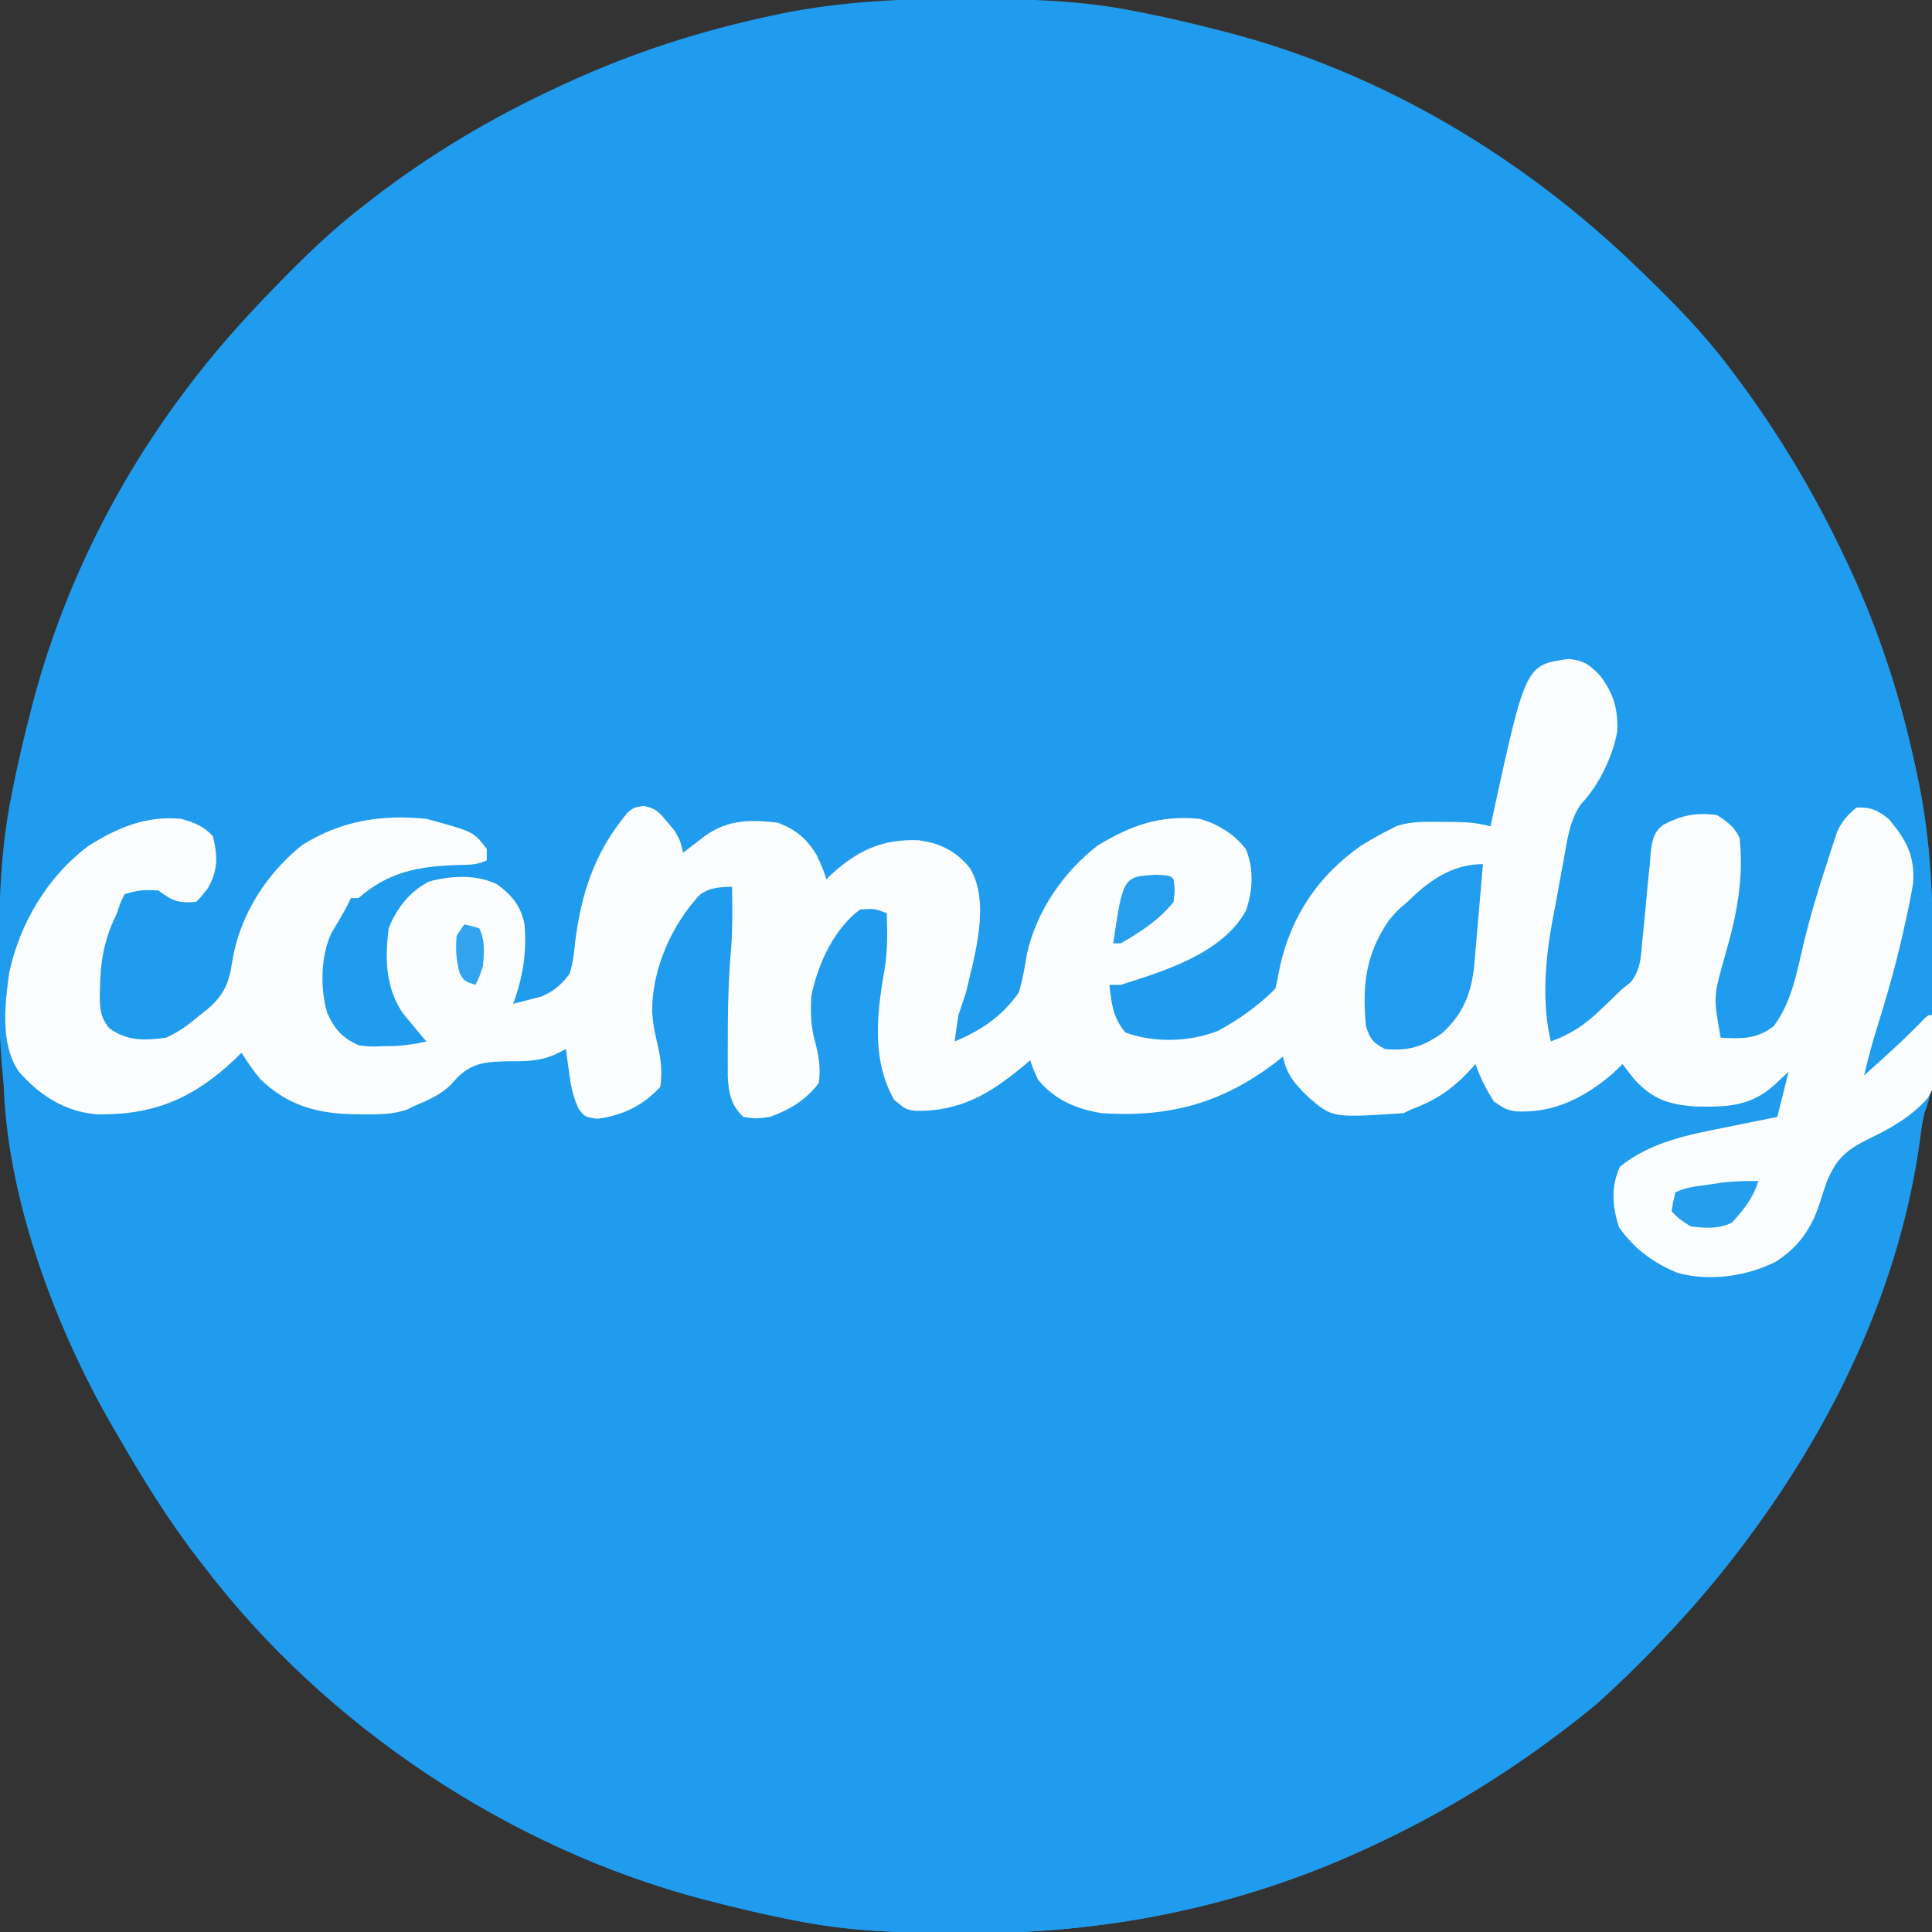
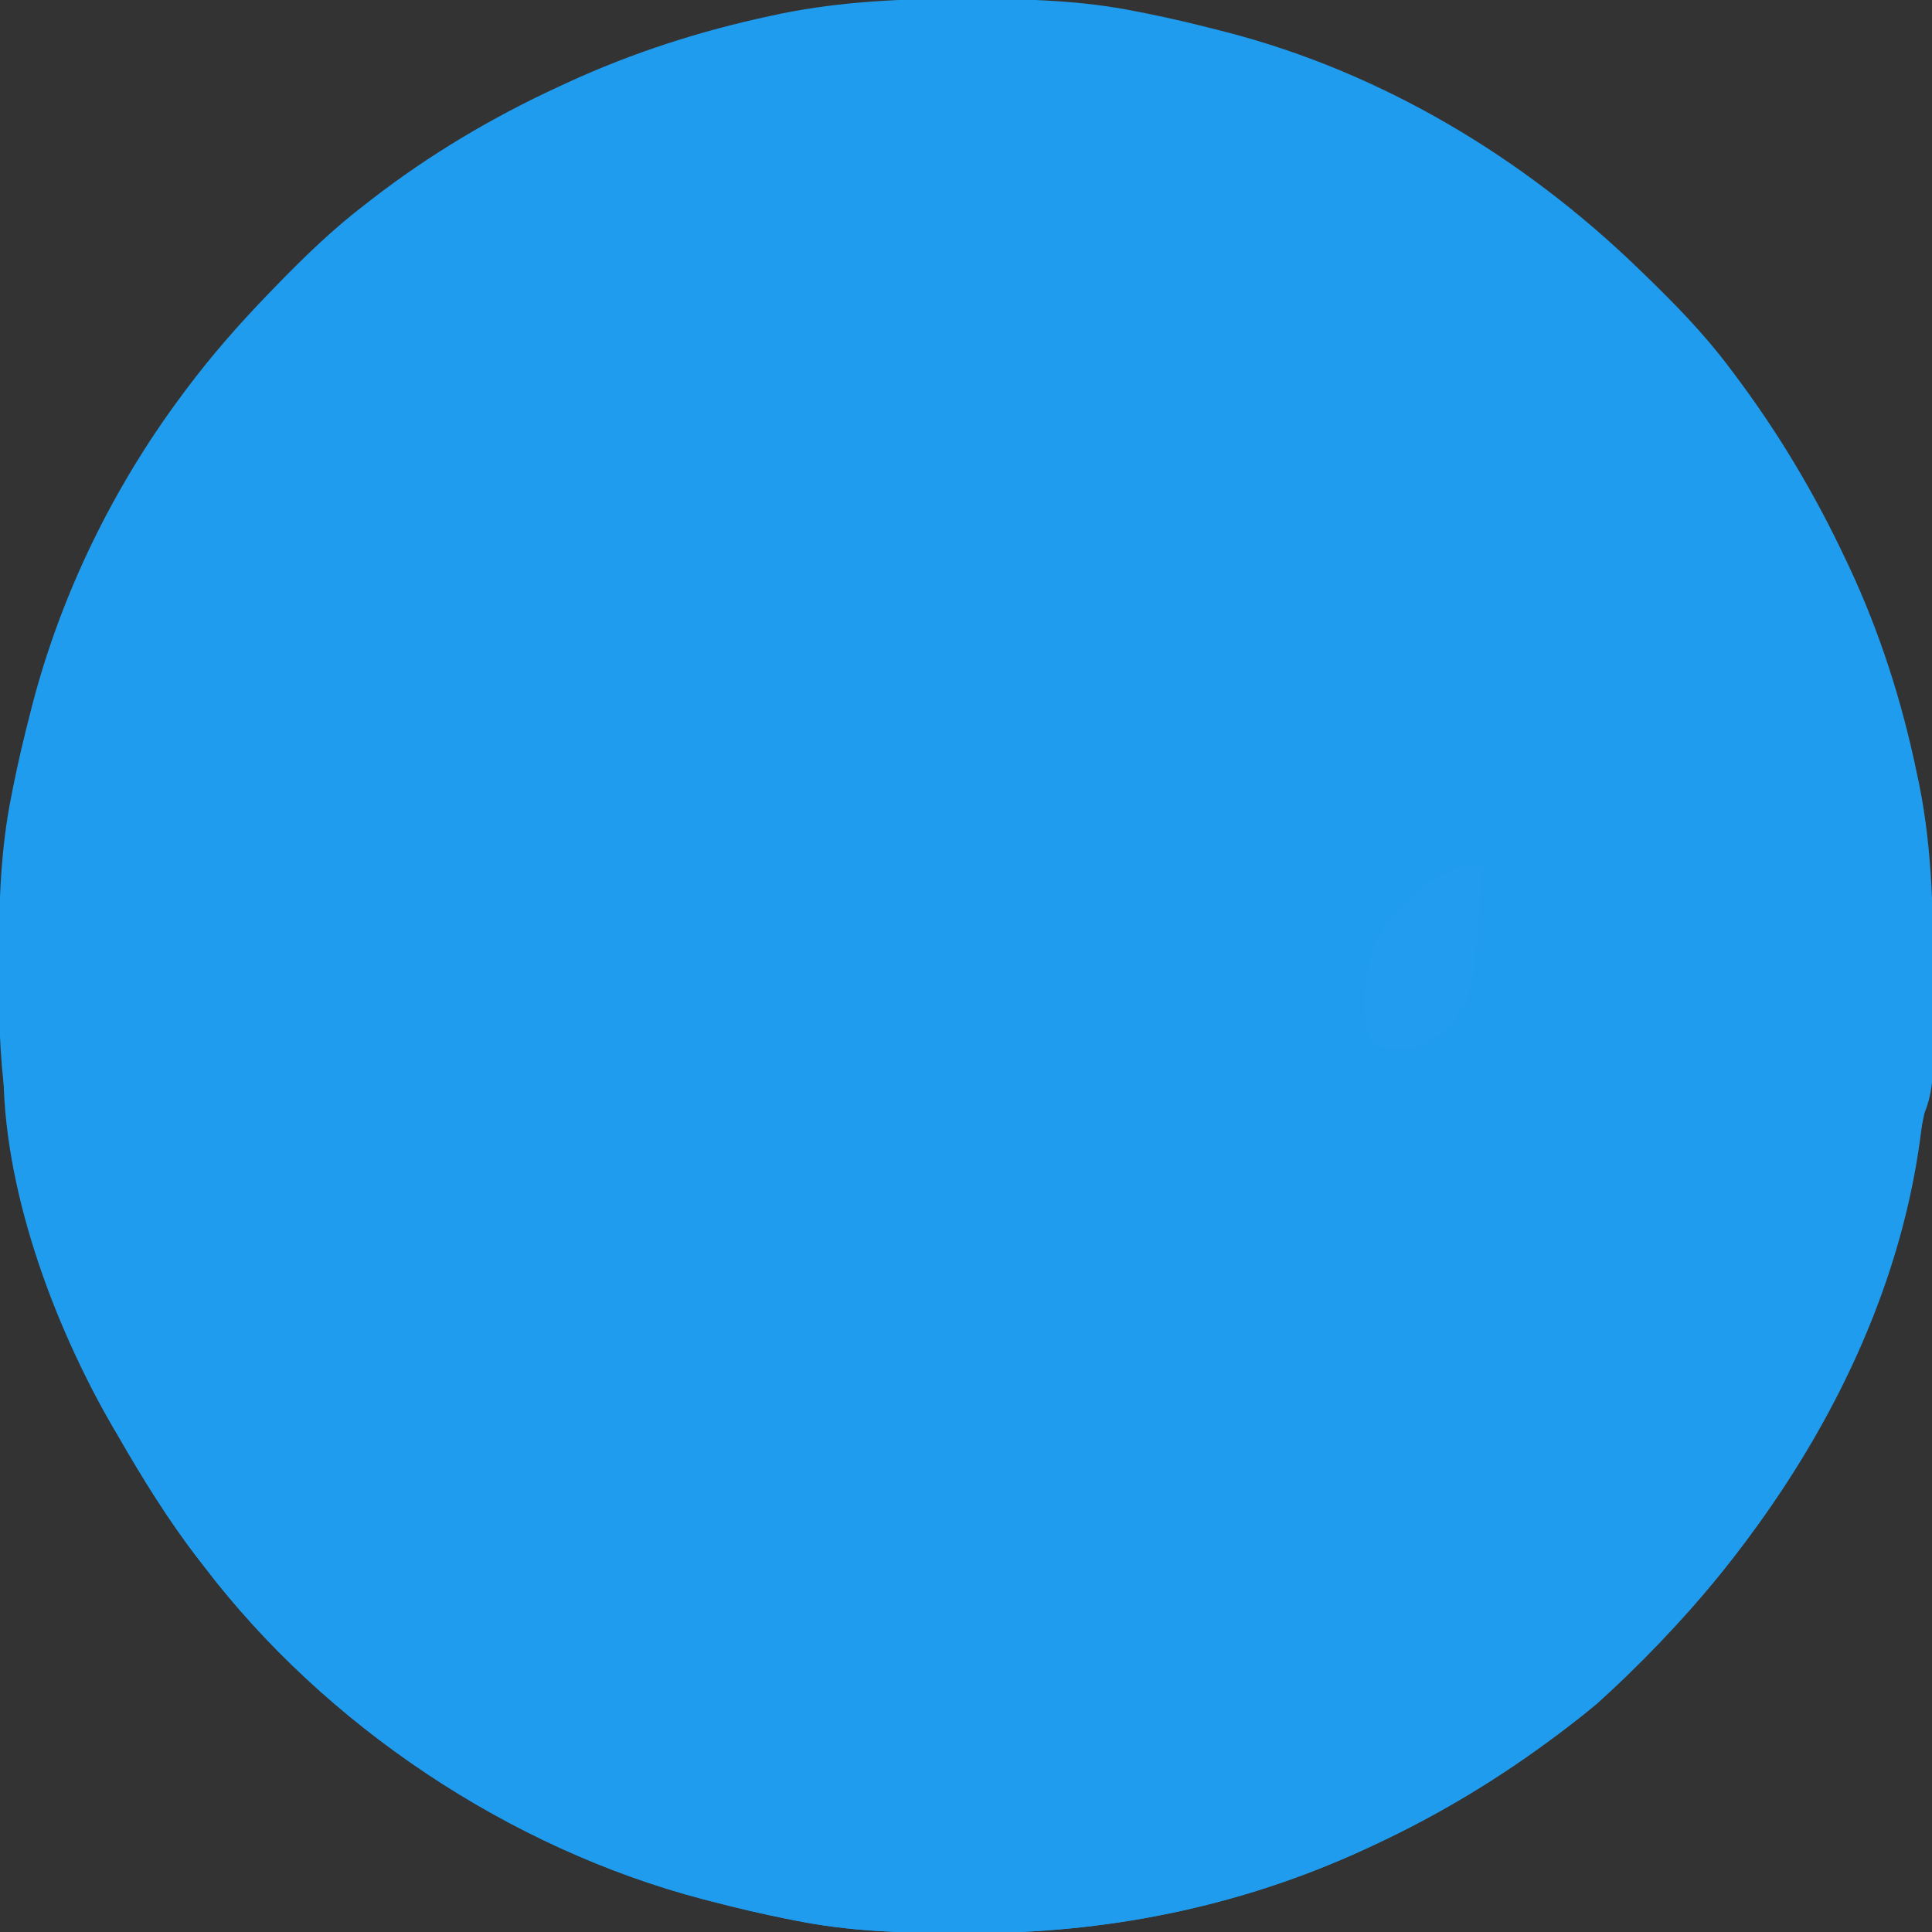
<svg xmlns="http://www.w3.org/2000/svg" version="1.1" width="512" height="512">
  <rect width="100%" height="100%" fill="#333333" stroke="none" />
  <path d="M0 0 C1.451 0.003 1.451 0.003 2.93 0.006 C17.244 0.051 31.24 0.473 45.312 3.312 C46.214 3.489 47.116 3.666 48.045 3.849 C54.518 5.148 60.921 6.659 67.312 8.312 C68.133 8.522 68.953 8.732 69.797 8.948 C110.734 19.654 148.007 42.039 178.312 71.312 C178.933 71.911 179.554 72.51 180.194 73.127 C188.092 80.788 195.675 88.511 202.312 97.312 C202.799 97.955 203.286 98.598 203.788 99.26 C215.403 114.687 225.082 130.853 233.312 148.312 C233.613 148.944 233.913 149.576 234.222 150.228 C242.453 167.74 248.413 186.37 252.312 205.312 C252.51 206.241 252.708 207.17 252.911 208.127 C256.604 226.413 256.684 244.663 256.688 263.25 C256.689 264.49 256.691 265.731 256.693 267.008 C256.693 270.577 256.675 274.146 256.648 277.715 C256.645 279.335 256.645 279.335 256.641 280.988 C256.576 286.194 256.274 290.422 254.312 295.312 C253.929 297.054 253.581 298.803 253.27 300.559 C243.907 351.323 221.228 397.131 185.312 434.312 C184.714 434.933 184.115 435.554 183.498 436.194 C175.837 444.092 168.114 451.675 159.312 458.312 C158.67 458.799 158.027 459.286 157.365 459.788 C141.959 471.386 125.794 481.174 108.312 489.312 C107.138 489.86 107.138 489.86 105.939 490.418 C72.579 505.754 37.292 512.768 0.688 512.625 C-0.282 512.623 -1.252 512.621 -2.251 512.619 C-16.582 512.574 -30.596 512.155 -44.688 509.312 C-45.589 509.136 -46.491 508.959 -47.42 508.776 C-53.893 507.477 -60.296 505.966 -66.688 504.312 C-67.508 504.103 -68.328 503.893 -69.172 503.677 C-120.561 490.238 -169.459 457.681 -201.688 415.312 C-202.099 414.783 -202.51 414.253 -202.934 413.708 C-211.128 403.131 -218.023 391.9 -224.688 380.312 C-225.065 379.669 -225.443 379.025 -225.832 378.362 C-240.496 353.256 -249.475 323.989 -253.688 295.312 C-253.865 294.108 -254.042 292.903 -254.225 291.662 C-255.824 280.005 -256.046 268.441 -256 256.688 C-255.997 255.233 -255.997 255.233 -255.994 253.749 C-255.949 239.418 -255.53 225.404 -252.688 211.312 C-252.511 210.411 -252.334 209.509 -252.151 208.58 C-250.852 202.107 -249.341 195.704 -247.688 189.312 C-247.478 188.492 -247.268 187.672 -247.052 186.828 C-239.405 157.589 -225.706 129.548 -207.688 105.312 C-207.017 104.409 -207.017 104.409 -206.333 103.487 C-199.664 94.582 -192.413 86.311 -184.688 78.312 C-184.089 77.692 -183.49 77.071 -182.873 76.431 C-175.208 68.529 -167.465 60.989 -158.688 54.312 C-158.158 53.901 -157.628 53.49 -157.083 53.066 C-141.836 41.254 -125.195 31.384 -107.688 23.312 C-106.909 22.951 -106.13 22.589 -105.327 22.216 C-87.921 14.212 -70.105 8.506 -51.375 4.5 C-50.47 4.305 -49.566 4.11 -48.634 3.909 C-32.503 0.658 -16.414 -0.064 0 0 Z " fill="#209CEE" transform="translate(255.688,-0.312)" />
  <path d="M0 0 C2.673 5.345 1.005 13.273 0.5 19.062 C-0.039 26.185 -0.183 33.296 -0.25 40.438 C-0.271 41.564 -0.293 42.69 -0.314 43.85 C-0.34 50.033 0.015 54.541 3 60 C9.597 60.717 14.472 58.588 20 55 C22.508 51.238 22.293 49.474 22 45 C21.694 43.681 21.36 42.368 21 41.062 C18.503 31.617 20.683 23.817 25.461 15.438 C26.897 13.221 28.402 11.103 30 9 C30.959 7.701 30.959 7.701 31.938 6.375 C34 5 34 5 37.688 5.188 C41 6 41 6 42 7 C42.479 12.842 42.005 18.491 41 24.25 C39.358 34.171 37.972 45.812 43 55 C44.705 57.258 45.538 57.915 48.348 58.434 C58.289 58.448 65.544 55.664 73.211 49.367 C75.055 47.958 76.897 46.973 79 46 C79.34 46.531 79.681 47.062 80.031 47.609 C84.154 53.618 88.218 56.809 95.32 58.578 C109.602 60.827 126.034 58.521 138 50 C140.043 48.378 142.016 46.694 144 45 C144.66 45 145.32 45 146 45 C147.043 46.574 147.043 46.574 148.188 48.688 C151.312 53.917 155.134 57.045 161 59 C173.064 59.778 181.902 59.551 191.375 51.375 C192.001 50.785 192.628 50.194 193.273 49.586 C195 48 195 48 198 46 C198.254 46.615 198.508 47.23 198.77 47.863 C199.114 48.672 199.458 49.48 199.812 50.312 C200.149 51.113 200.485 51.914 200.832 52.738 C202.038 55.074 202.878 56.453 205 58 C214.135 59.844 221.358 56.766 229 52 C231.764 50.106 234.422 48.139 237 46 C237.866 47.392 237.866 47.392 238.75 48.812 C241.805 53.14 244.475 55.33 249.688 56.645 C258.648 58.022 267.215 57.983 275 53 C277.141 51.429 279.043 49.806 281 48 C280.717 49.772 280.423 51.543 280.125 53.312 C279.881 54.792 279.881 54.792 279.633 56.301 C279 59 279 59 277 62 C274.07 62.904 274.07 62.904 270.34 63.648 C268.975 63.935 267.609 64.221 266.244 64.508 C264.102 64.942 261.958 65.371 259.814 65.797 C245.629 68.225 245.629 68.225 235 77 C234.116 82.24 234.443 86.775 237.188 91.375 C241.299 97.083 246.17 100.394 253 102 C261.877 102.997 271.25 101.698 278.875 96.812 C284.817 92.002 287.035 86.026 289.25 78.875 C291.677 71.76 294.471 69.323 301 66 C302.618 64.98 304.223 63.938 305.812 62.875 C306.552 62.385 307.292 61.895 308.055 61.391 C310.277 59.802 312.11 57.965 314 56 C314.66 56 315.32 56 316 56 C311.335 118.163 274.538 175.661 229.23 216.496 C226.541 218.747 223.8 220.888 221 223 C220.036 223.73 220.036 223.73 219.052 224.475 C203.647 236.074 187.481 245.861 170 254 C168.825 254.547 168.825 254.547 167.626 255.105 C134.266 270.441 98.979 277.455 62.375 277.312 C61.405 277.311 60.436 277.309 59.437 277.307 C45.105 277.262 31.091 276.843 17 274 C16.098 273.823 15.196 273.646 14.267 273.464 C7.794 272.165 1.391 270.653 -5 269 C-5.82 268.79 -6.64 268.581 -7.485 268.365 C-58.874 254.925 -107.772 222.369 -140 180 C-140.411 179.47 -140.823 178.941 -141.247 178.395 C-149.44 167.819 -156.335 156.587 -163 145 C-163.378 144.356 -163.755 143.713 -164.144 143.049 C-179.885 116.1 -193.496 79.212 -193.062 47.562 C-193.053 46.698 -193.044 45.833 -193.035 44.941 C-193.024 44.301 -193.012 43.66 -193 43 C-192.01 43.33 -191.02 43.66 -190 44 C-189.588 44.887 -189.175 45.774 -188.75 46.688 C-185.708 52.445 -180.748 56.514 -174.477 58.523 C-162.324 60.862 -150.329 58.918 -140.008 51.992 C-136.451 49.199 -133.161 46.231 -130 43 C-129.588 43.592 -129.175 44.183 -128.75 44.793 C-122.758 52.992 -117.105 57.16 -107 59 C-93.946 60.332 -83.939 59.039 -73.438 50.812 C-70.648 48.484 -70.648 48.484 -68 46 C-65.31 45.84 -62.63 45.722 -59.938 45.625 C-53.733 45.346 -48.654 44.767 -43 42 C-42.879 42.964 -42.758 43.928 -42.633 44.922 C-42.465 46.185 -42.298 47.448 -42.125 48.75 C-41.963 50.003 -41.8 51.256 -41.633 52.547 C-41.094 55.486 -40.52 57.471 -39 60 C-32.317 60.726 -27.681 58.427 -22 55 C-19.612 53.049 -19.612 53.049 -19.75 49.438 C-19.816 46.379 -20.254 43.65 -21 40.688 C-23.424 30.356 -21.985 22.348 -17 13 C-8.625 -0.488 -8.625 -0.488 0 0 Z " fill="#209CEE" transform="translate(194,235)" />
-   <path d="M0 0 C4.025 0.474 5.37 1.484 8.188 4.375 C11.848 9.223 12.988 13.176 12.777 19.262 C11.49 26.057 7.9 33.54 3.117 38.539 C0.046 43.053 -0.487 48.063 -1.438 53.375 C-1.649 54.506 -1.861 55.636 -2.079 56.801 C-2.49 59.019 -2.895 61.24 -3.292 63.461 C-3.701 65.749 -4.129 68.031 -4.574 70.312 C-6.344 80.152 -7.202 91.586 -4.812 101.375 C0.617 99.352 4.239 96.956 8.375 92.938 C8.882 92.46 9.389 91.982 9.912 91.49 C11.349 90.131 12.769 88.754 14.188 87.375 C14.88 86.836 15.572 86.297 16.285 85.742 C18.991 82.375 19.059 78.972 19.391 74.812 C19.568 73.112 19.746 71.411 19.926 69.711 C20.188 67.039 20.438 64.367 20.667 61.692 C20.897 59.103 21.172 56.522 21.453 53.938 C21.509 53.139 21.564 52.341 21.621 51.519 C22.006 48.196 22.247 46.13 24.933 43.974 C29.833 41.402 33.685 40.653 39.188 41.375 C41.998 43.169 43.697 44.394 45.188 47.375 C46.381 58.408 44.378 68.104 41.322 78.684 C38.226 89.581 38.226 89.581 40.188 100.375 C45.685 100.659 49.625 100.822 54.188 97.375 C58.957 91.078 60.329 83.225 62.1 75.703 C63.83 68.484 65.941 61.43 68.25 54.375 C68.578 53.342 68.907 52.31 69.245 51.246 C69.568 50.278 69.89 49.31 70.223 48.312 C70.505 47.455 70.787 46.598 71.078 45.715 C72.388 42.953 73.832 41.313 76.188 39.375 C80.103 39.292 81.768 40.035 84.812 42.5 C89.373 48.021 91.634 51.987 91.188 59.375 C90.62 62.971 89.858 66.511 89.062 70.062 C88.842 71.065 88.621 72.068 88.393 73.102 C86.485 81.535 84.115 89.783 81.52 98.027 C80.239 102.108 79.186 106.216 78.188 110.375 C83.583 105.588 88.903 100.785 93.91 95.59 C95.188 94.375 95.188 94.375 96.188 94.375 C98.224 110.774 98.224 110.774 95.105 116.289 C90.982 121.085 85.54 124.246 79.898 126.953 C73.561 130.002 70.704 132.445 68.162 138.939 C67.61 140.522 67.085 142.114 66.592 143.715 C64.441 150.643 61.039 155.705 54.875 159.688 C47.127 163.638 37.147 165.045 28.734 162.688 C22.333 160.075 17.235 156.282 13.25 150.625 C11.462 145.156 11.03 139.856 13.5 134.562 C21.608 127.963 31.858 126.031 41.875 124.062 C43.161 123.799 44.447 123.535 45.771 123.264 C48.908 122.622 52.047 121.997 55.188 121.375 C56.178 117.415 57.167 113.455 58.188 109.375 C56.991 110.489 55.795 111.603 54.562 112.75 C48.293 118.587 41.909 118.778 33.664 118.613 C26.385 118.114 22.035 116.713 17.125 111.188 C16.127 109.931 15.141 108.665 14.188 107.375 C13.28 108.241 12.373 109.108 11.438 110 C3.874 116.392 -4.187 120.468 -14.242 119.891 C-16.812 119.375 -16.812 119.375 -19.875 117.312 C-22.027 114.05 -23.45 111.032 -24.812 107.375 C-25.522 108.172 -25.522 108.172 -26.246 108.984 C-31.016 114.079 -35.288 116.979 -41.812 119.375 C-42.472 119.705 -43.133 120.035 -43.812 120.375 C-62.646 121.61 -62.646 121.61 -68.812 116.375 C-72.32 113.03 -74.887 110.224 -75.812 105.375 C-76.467 105.894 -77.122 106.414 -77.797 106.949 C-91.945 117.761 -106.122 121.576 -123.812 120.375 C-130.627 119.297 -136.385 116.834 -140.812 111.375 C-142 108.68 -142 108.68 -142.812 106.375 C-143.442 106.906 -144.071 107.437 -144.719 107.984 C-153.682 115.382 -161.351 119.907 -173.18 119.781 C-175.812 119.375 -175.812 119.375 -178.875 116.812 C-185.033 105.887 -183.349 93.36 -181.258 81.473 C-180.581 76.766 -180.641 72.117 -180.812 67.375 C-183.962 66.171 -183.962 66.171 -187.812 66.375 C-194.79 71.391 -199.17 81.114 -200.812 89.375 C-201.028 93.684 -200.951 97.279 -199.812 101.438 C-198.797 105.219 -198.292 108.437 -198.812 112.375 C-202.145 116.853 -206.604 119.527 -211.812 121.375 C-215.625 121.875 -215.625 121.875 -218.812 121.375 C-222.042 118.36 -222.729 115.059 -222.942 110.756 C-222.944 109.288 -222.944 109.288 -222.945 107.789 C-222.947 106.7 -222.949 105.611 -222.951 104.489 C-222.947 103.338 -222.942 102.186 -222.938 101 C-222.936 99.823 -222.934 98.647 -222.932 97.435 C-222.897 90.394 -222.658 83.455 -222.035 76.441 C-221.647 71.09 -221.732 65.737 -221.812 60.375 C-225.015 60.439 -227.706 60.569 -230.367 62.508 C-237.977 70.694 -243.053 82.424 -242.98 93.465 C-242.827 96.129 -242.446 98.478 -241.812 101.062 C-240.75 105.428 -240.213 108.876 -240.812 113.375 C-245.39 118.399 -250.782 120.971 -257.562 121.875 C-260.812 121.375 -260.812 121.375 -262.441 119.27 C-263.997 115.985 -264.528 113.159 -265 109.562 C-265.159 108.401 -265.317 107.24 -265.48 106.043 C-265.59 105.163 -265.7 104.282 -265.812 103.375 C-266.793 103.865 -267.774 104.355 -268.785 104.859 C-273 106.67 -276.727 106.652 -281.25 106.625 C-286.583 106.755 -290.31 106.873 -294.375 110.688 C-294.95 111.317 -295.525 111.946 -296.117 112.594 C-298.846 115.461 -302.208 116.857 -305.812 118.375 C-306.537 118.733 -307.261 119.092 -308.008 119.461 C-311.871 120.72 -315.461 120.717 -319.5 120.688 C-320.303 120.682 -321.106 120.676 -321.933 120.67 C-331.805 120.469 -339.551 118.363 -346.812 111.375 C-348.678 109.115 -350.228 106.851 -351.812 104.375 C-352.418 104.967 -353.024 105.558 -353.648 106.168 C-364.56 116.458 -375.038 120.937 -390.152 120.684 C-398.643 119.968 -405.225 115.723 -410.812 109.375 C-415.812 102.06 -414.513 91.508 -413.379 83.195 C-410.569 70.038 -403.185 57.598 -392.332 49.531 C-384.64 44.665 -376.989 41.487 -367.812 42.375 C-364.482 43.28 -361.671 44.367 -359.375 47.062 C-358.057 52.481 -358.041 56.006 -360.75 60.812 C-362.812 63.375 -362.812 63.375 -363.812 64.375 C-368.495 64.791 -370.166 64.11 -373.812 61.375 C-377.262 61.093 -379.522 61.278 -382.812 62.375 C-383.935 64.684 -383.935 64.684 -384.812 67.375 C-385.166 68.133 -385.519 68.891 -385.883 69.672 C-388.425 75.584 -389.235 80.945 -389.312 87.312 C-389.34 88.413 -389.34 88.413 -389.368 89.536 C-389.328 93.06 -389.101 95.005 -386.906 97.816 C-382.233 101.295 -377.469 101.154 -371.812 100.375 C-368.365 98.855 -365.673 96.805 -362.812 94.375 C-362.138 93.845 -361.464 93.315 -360.77 92.77 C-356.331 88.917 -355.082 85.797 -354.254 80.051 C-352.242 67.852 -345.34 57.112 -335.812 49.375 C-325.44 42.868 -314.932 41.164 -302.812 42.375 C-290.271 45.768 -290.271 45.768 -286.812 50.375 C-286.812 51.365 -286.812 52.355 -286.812 53.375 C-289.38 54.659 -291.7 54.531 -294.526 54.615 C-304.815 54.943 -312.825 56.386 -320.812 63.375 C-321.473 63.375 -322.132 63.375 -322.812 63.375 C-323.184 64.148 -323.184 64.148 -323.562 64.938 C-324.895 67.536 -326.381 70.009 -327.91 72.496 C-330.869 78.657 -330.99 87.357 -329.094 93.828 C-327.101 98.167 -325.23 100.294 -320.812 102.375 C-317.631 102.773 -317.631 102.773 -314.312 102.625 C-312.657 102.602 -312.657 102.602 -310.969 102.578 C-308.152 102.397 -305.557 102.01 -302.812 101.375 C-303.367 100.723 -303.921 100.07 -304.492 99.398 C-305.217 98.524 -305.941 97.65 -306.688 96.75 C-307.407 95.891 -308.126 95.033 -308.867 94.148 C-313.681 87.286 -313.839 79.484 -312.812 71.375 C-310.737 66.139 -307.173 61.482 -302.004 58.961 C-296.231 57.417 -289.458 57.056 -284.055 59.75 C-280.116 62.605 -277.712 65.594 -276.812 70.375 C-276.186 77.916 -277.231 84.29 -279.812 91.375 C-278.245 91.001 -276.683 90.599 -275.125 90.188 C-274.255 89.967 -273.385 89.747 -272.488 89.52 C-268.923 87.995 -267.181 86.464 -264.812 83.375 C-263.924 80.411 -263.623 77.447 -263.312 74.375 C-261.757 62.436 -258.388 51.938 -250.812 42.375 C-250.361 41.8 -249.91 41.225 -249.445 40.633 C-247.812 39.375 -247.812 39.375 -245.359 38.953 C-242.071 39.498 -241.161 40.58 -239.062 43.125 C-238.47 43.821 -237.877 44.517 -237.266 45.234 C-235.835 47.341 -235.238 48.887 -234.812 51.375 C-234.281 50.965 -233.75 50.555 -233.203 50.133 C-232.497 49.594 -231.79 49.055 -231.062 48.5 C-230.366 47.966 -229.67 47.433 -228.953 46.883 C-222.849 42.583 -217.159 42.532 -209.812 43.375 C-205.026 45.058 -201.969 47.667 -199.375 52 C-197.812 55.375 -197.812 55.375 -196.812 58.375 C-196.412 57.988 -196.011 57.602 -195.598 57.203 C-188.591 50.784 -182.017 47.661 -172.395 48.051 C-166.729 48.762 -162.484 50.888 -158.812 55.375 C-153.248 64.442 -157.518 78.598 -159.812 88.375 C-160.471 90.378 -161.137 92.378 -161.812 94.375 C-162.188 96.702 -162.532 99.035 -162.812 101.375 C-155.832 98.456 -150.172 94.681 -145.812 88.375 C-144.791 84.974 -144.231 81.635 -143.656 78.133 C-141.104 66.765 -133.994 56.425 -124.812 49.375 C-115.88 43.993 -108.261 41.348 -97.812 42.375 C-93.076 43.77 -88.657 46.404 -85.664 50.414 C-83.439 55.538 -83.818 61.521 -85.629 66.719 C-91.868 78.023 -107.182 82.72 -118.812 86.375 C-119.802 86.375 -120.793 86.375 -121.812 86.375 C-121.271 91.266 -120.826 95.193 -117.562 99 C-109.911 101.805 -100.675 101.535 -93.047 98.566 C-87.521 95.62 -82.243 91.805 -77.812 87.375 C-77.361 85.45 -76.976 83.509 -76.625 81.562 C-73.622 68.094 -66.447 57.412 -55.125 49.496 C-52.722 48.012 -50.34 46.633 -47.812 45.375 C-47.078 44.997 -46.343 44.62 -45.586 44.23 C-41.623 43.008 -37.871 43.124 -33.75 43.188 C-32.948 43.188 -32.145 43.189 -31.318 43.189 C-27.627 43.217 -24.384 43.37 -20.812 44.375 C-20.593 43.333 -20.374 42.292 -20.148 41.219 C-11.496 1.533 -11.496 1.533 0 0 Z " fill="#FBFDFE" transform="translate(415.812,174.625)" />
  <path d="M0 0 C-0.311 3.625 -0.624 7.25 -0.938 10.875 C-1.025 11.888 -1.112 12.901 -1.201 13.945 C-1.377 15.976 -1.556 18.007 -1.739 20.037 C-1.909 21.964 -2.067 23.892 -2.213 25.82 C-2.854 33.612 -4.988 39.624 -11 44.938 C-16.098 48.442 -19.749 49.568 -26 49 C-29.185 47.24 -29.833 46.501 -31 43 C-31.98 32.294 -31.227 24.177 -25 15 C-22.562 12.125 -22.562 12.125 -20 10 C-19.488 9.511 -18.976 9.023 -18.449 8.52 C-13.152 3.587 -7.368 0 0 0 Z " fill="#229CEE" transform="translate(393,229)" />
-   <path d="M0 0 C-1.491 4.607 -3.785 7.464 -7 11 C-10.452 12.726 -14.225 12.501 -18 12 C-21.062 10 -21.062 10 -23 8 C-22.625 5.562 -22.625 5.562 -22 3 C-19.166 1.583 -16.383 1.384 -13.25 0.938 C-12.038 0.761 -10.827 0.584 -9.578 0.402 C-6.344 0.039 -3.25 -0.075 0 0 Z " fill="#269EEE" transform="translate(466,313)" />
-   <path d="M0 0 C3.438 0.188 3.438 0.188 4.438 1.188 C4.812 3.938 4.812 3.938 4.438 7.188 C0.806 11.873 -4.439 15.258 -9.562 18.188 C-10.223 18.188 -10.883 18.188 -11.562 18.188 C-8.901 0.468 -8.901 0.468 0 0 Z " fill="#289FEE" transform="translate(306.562,231.812)" />
-   <path d="M0 0 C1.938 0.375 1.938 0.375 4 1 C5.587 4.174 5.285 7.536 5 11 C4 14 4 14 3 16 C0 15 0 15 -1.188 12.875 C-2.162 9.427 -2.264 6.569 -2 3 C-1.34 2.01 -0.68 1.02 0 0 Z " fill="#32A4EF" transform="translate(123,245)" />
</svg>